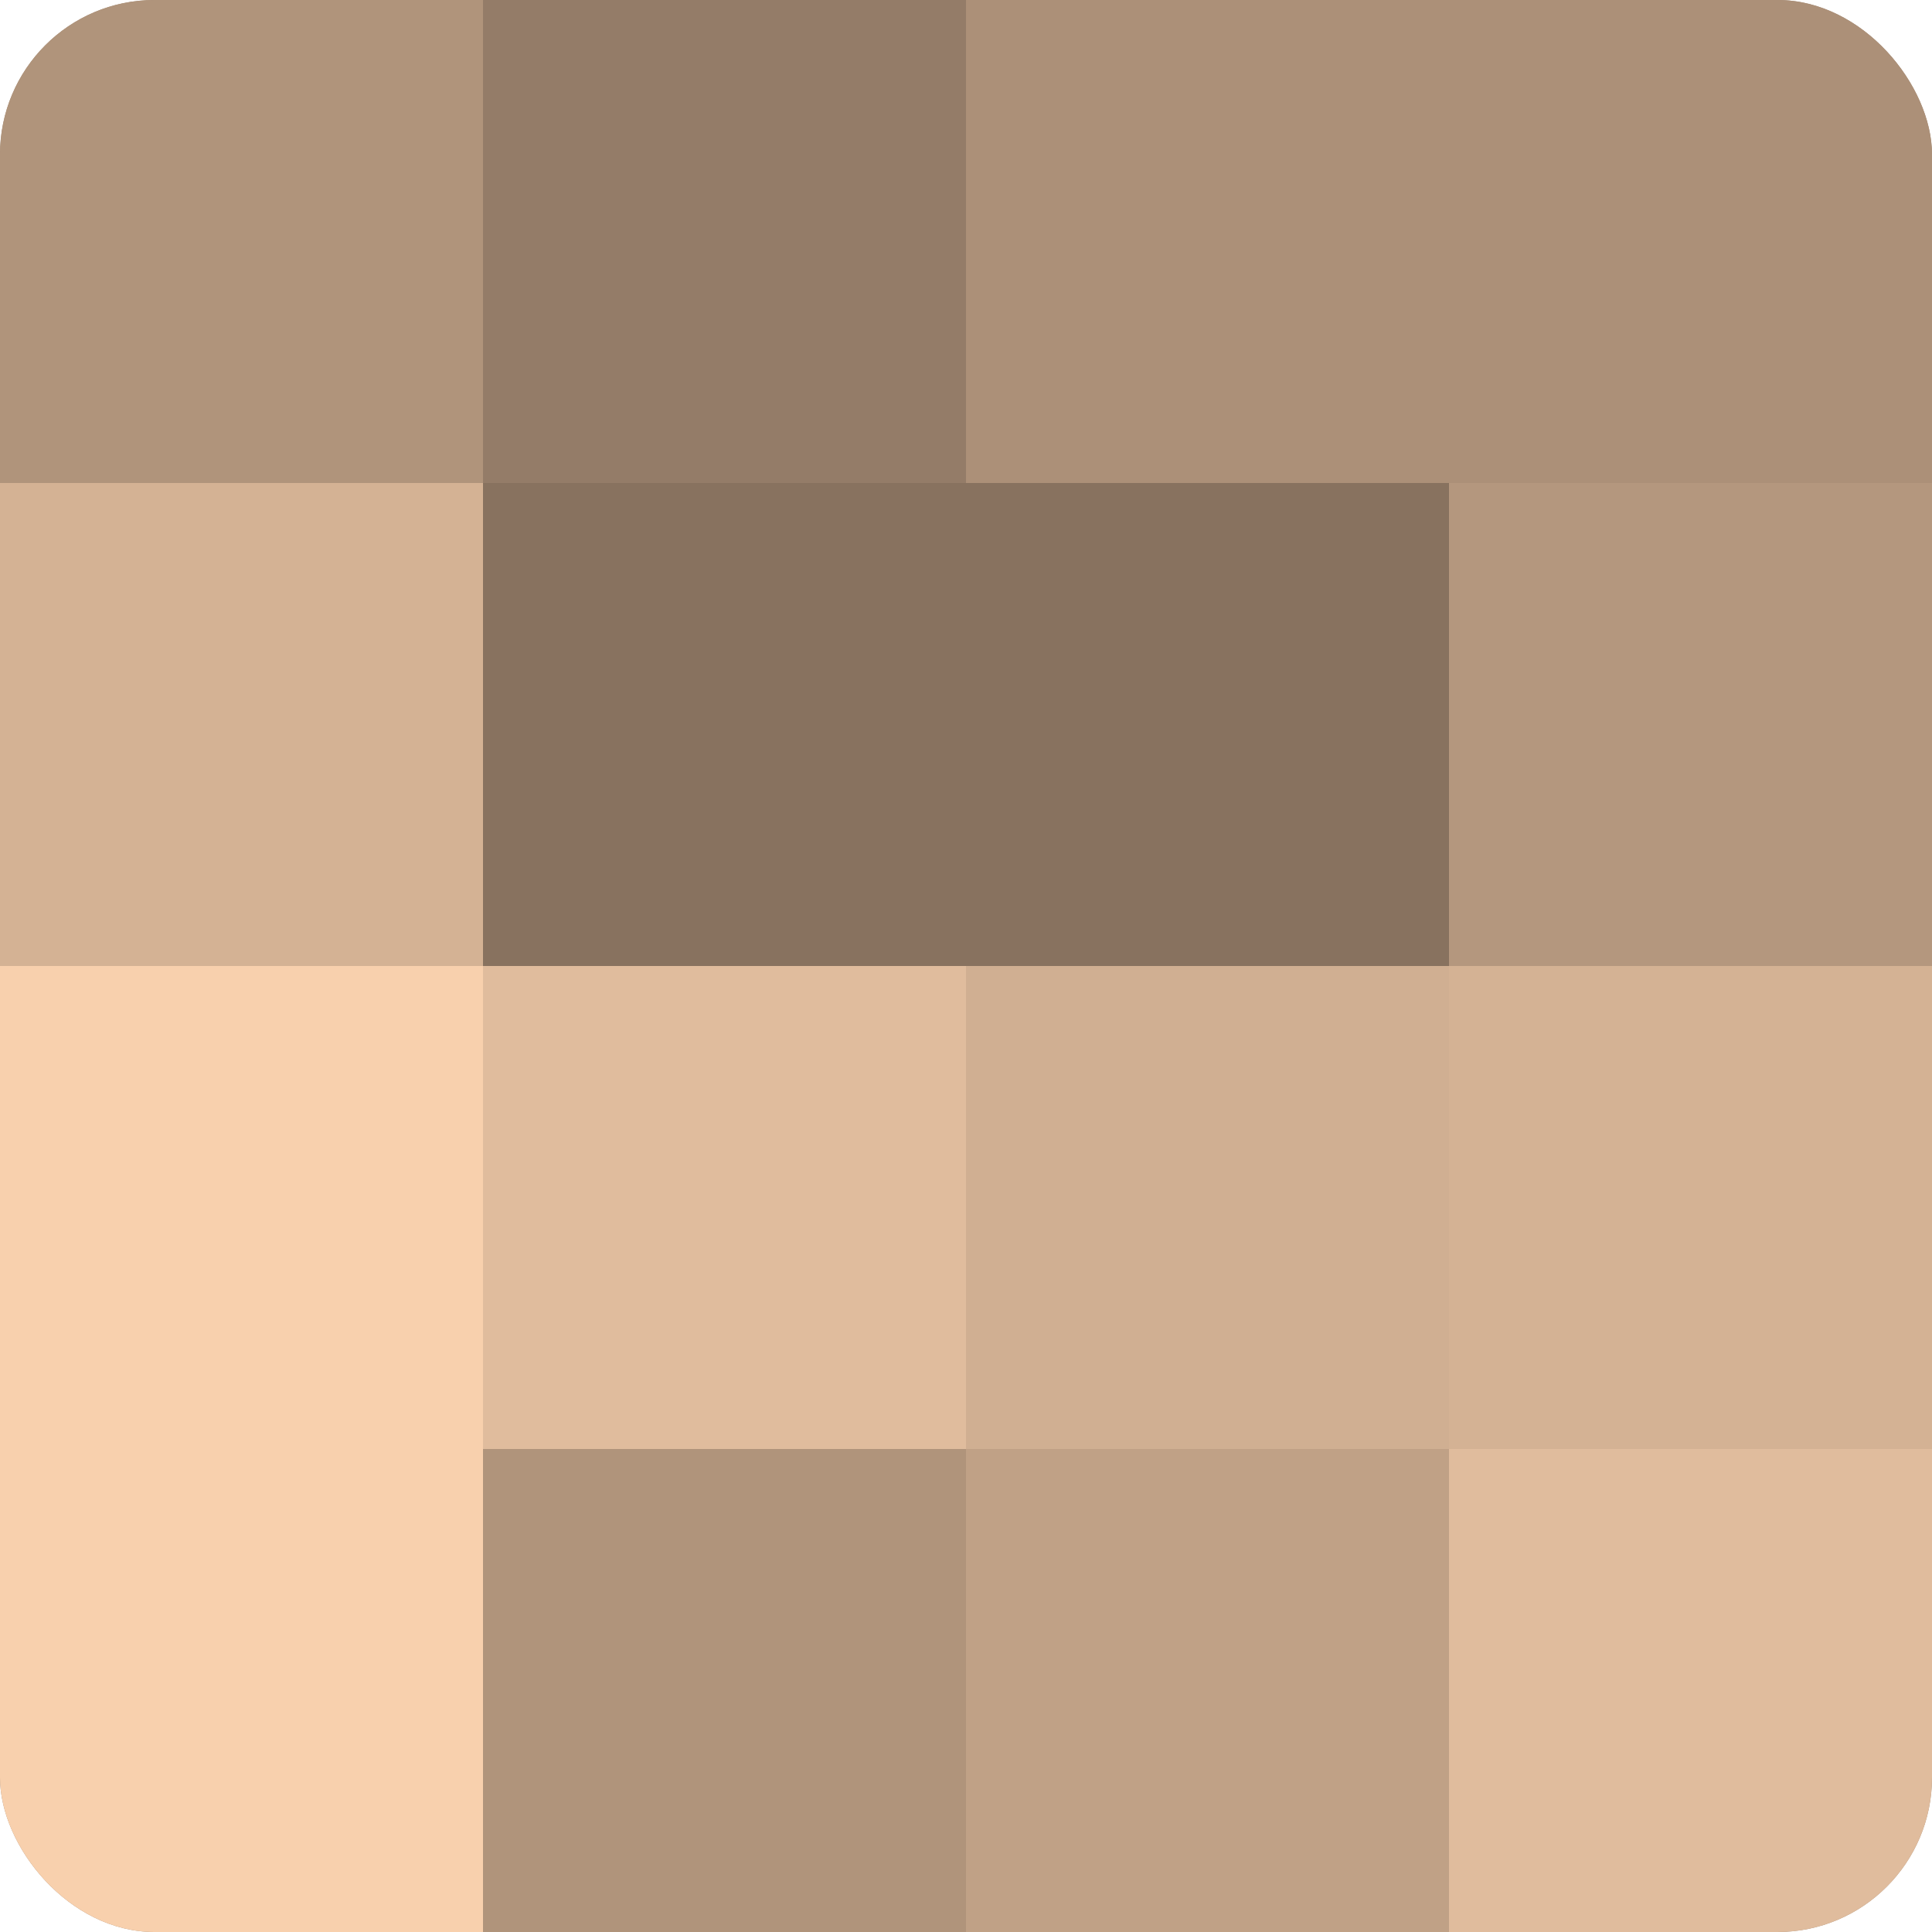
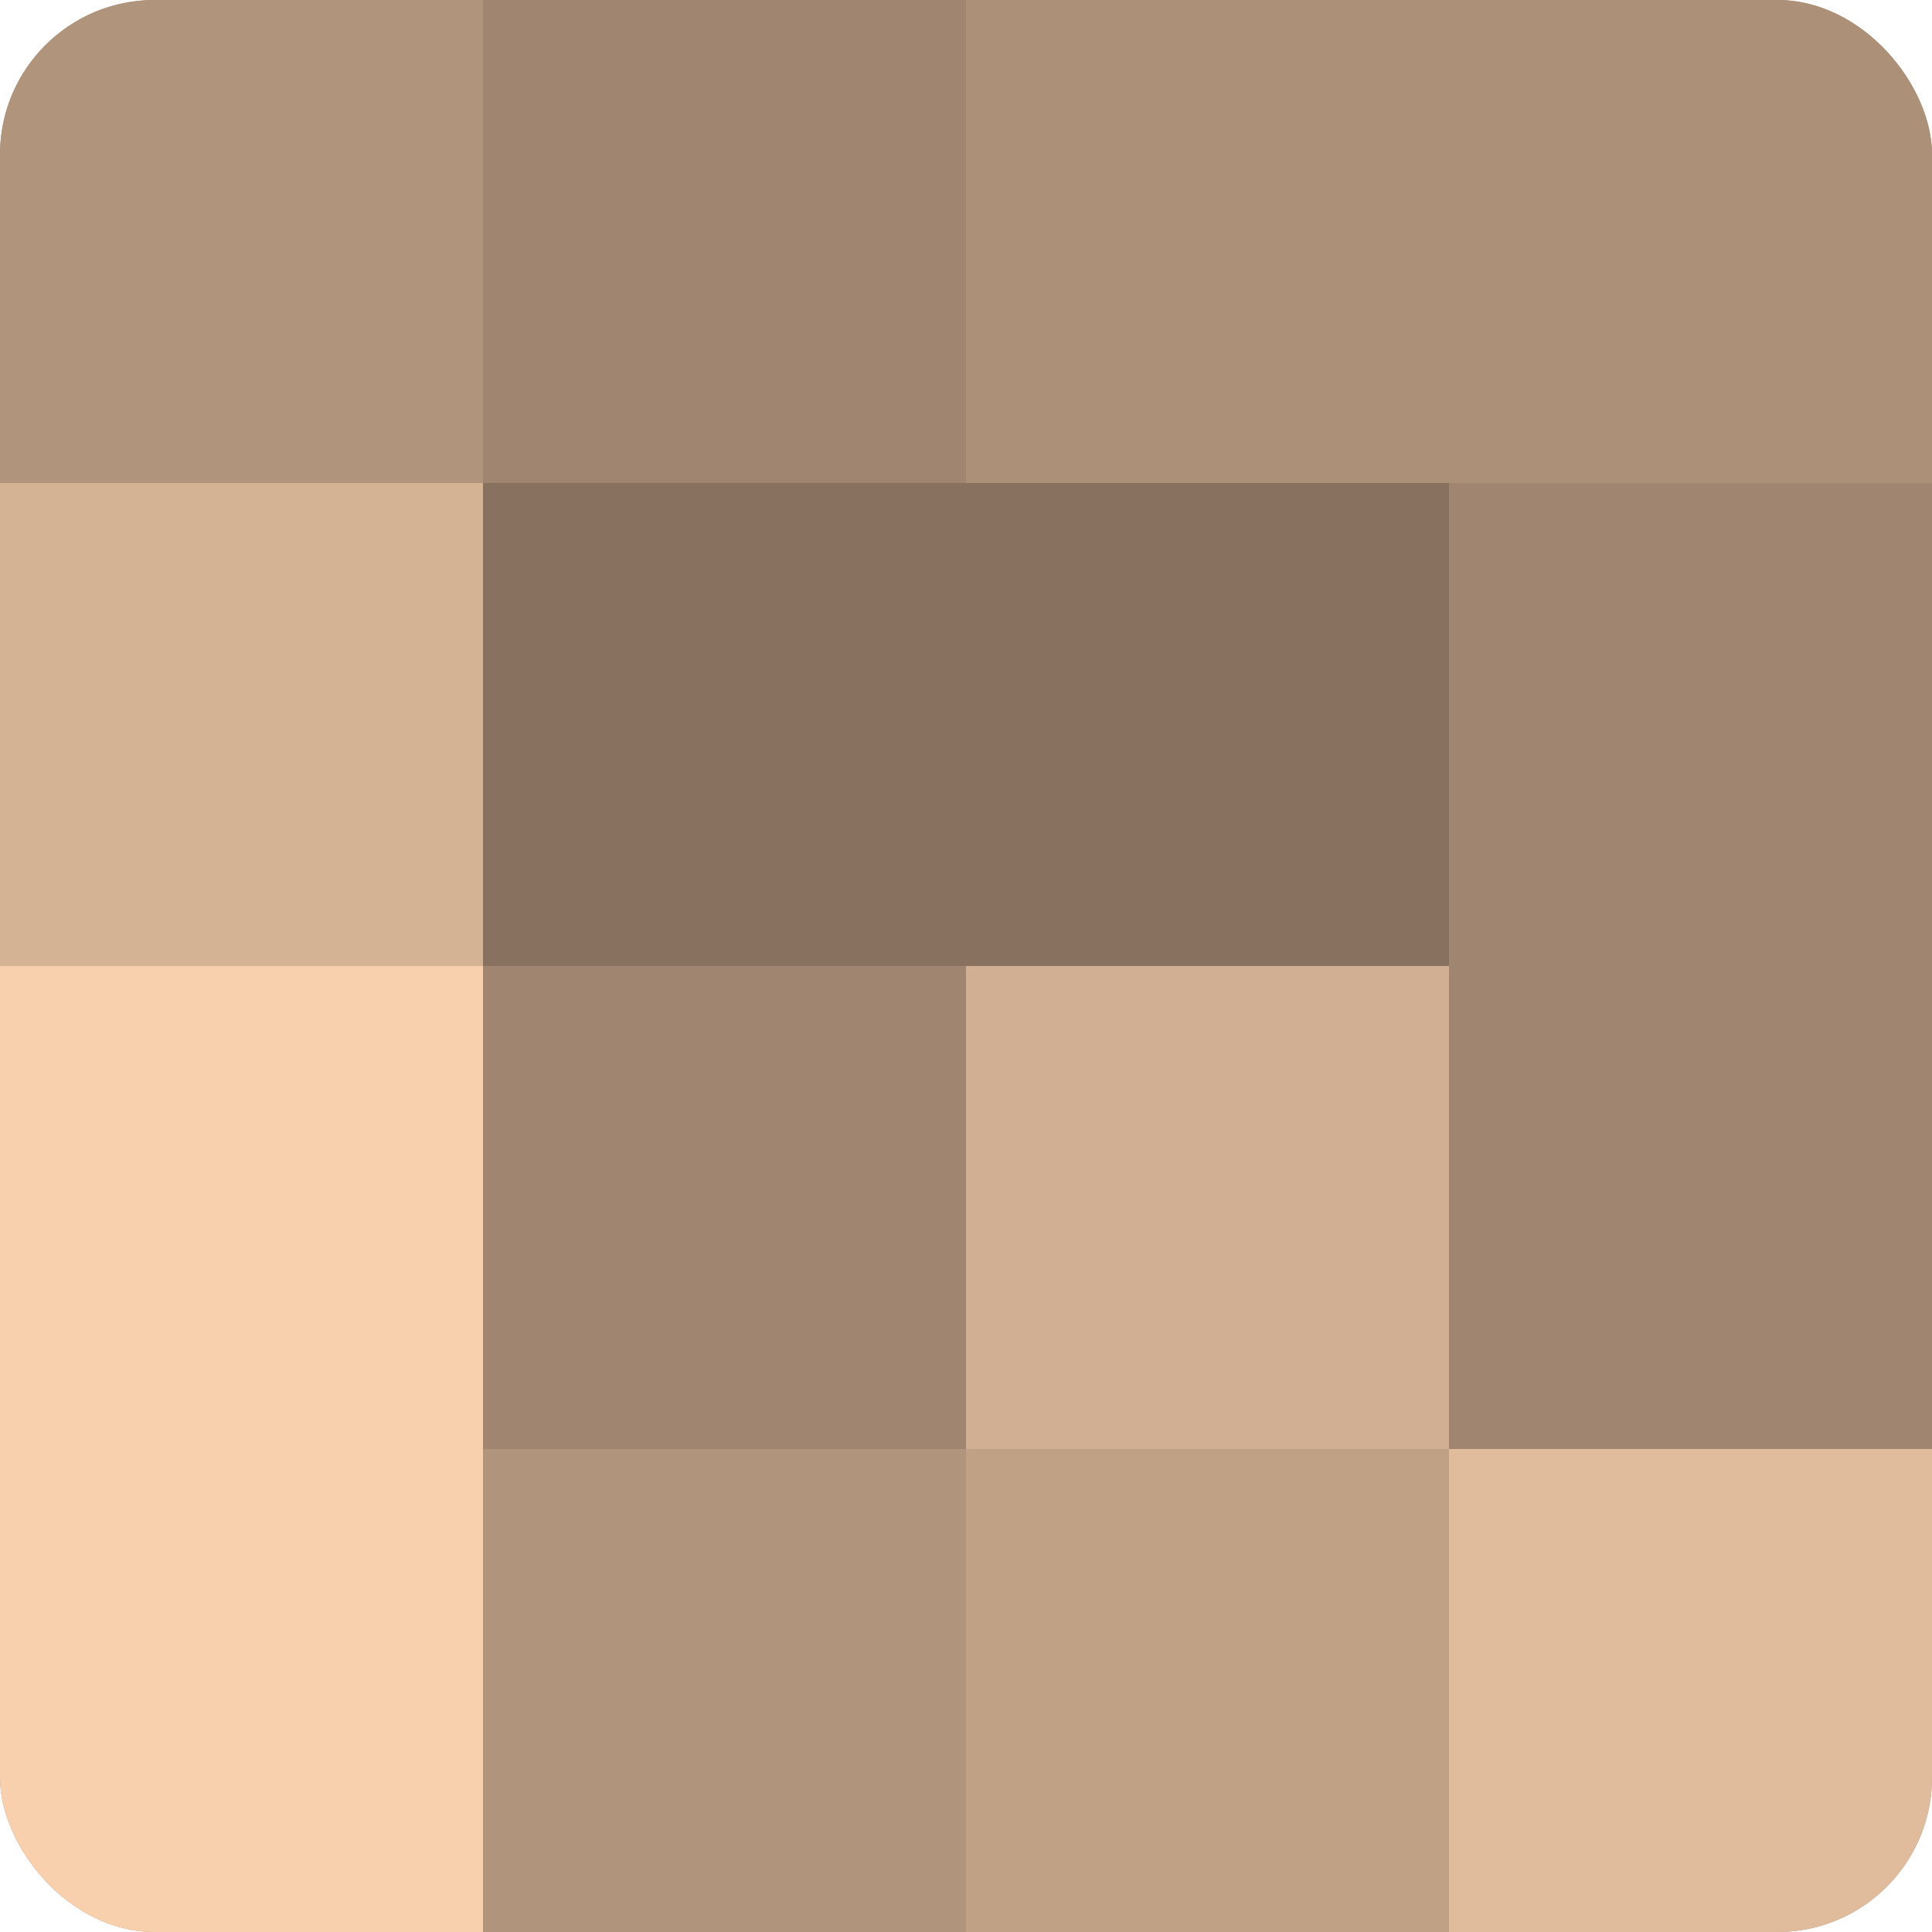
<svg xmlns="http://www.w3.org/2000/svg" width="60" height="60" viewBox="0 0 100 100" preserveAspectRatio="xMidYMid meet">
  <defs>
    <clipPath id="c" width="100" height="100">
      <rect width="100" height="100" rx="8" ry="8" />
    </clipPath>
  </defs>
  <g clip-path="url(#c)">
    <rect width="100" height="100" fill="#a08670" />
    <rect width="25" height="25" fill="#b0947b" />
    <rect y="25" width="25" height="25" fill="#d4b294" />
    <rect y="50" width="25" height="25" fill="#f8d0ad" />
    <rect y="75" width="25" height="25" fill="#f8d0ad" />
-     <rect x="25" width="25" height="25" fill="#947c68" />
    <rect x="25" y="25" width="25" height="25" fill="#88725f" />
-     <rect x="25" y="50" width="25" height="25" fill="#e0bc9d" />
    <rect x="25" y="75" width="25" height="25" fill="#b0947b" />
    <rect x="50" width="25" height="25" fill="#ac9078" />
    <rect x="50" y="25" width="25" height="25" fill="#88725f" />
    <rect x="50" y="50" width="25" height="25" fill="#d0af92" />
    <rect x="50" y="75" width="25" height="25" fill="#c0a186" />
    <rect x="75" width="25" height="25" fill="#ac9078" />
-     <rect x="75" y="25" width="25" height="25" fill="#b4977e" />
-     <rect x="75" y="50" width="25" height="25" fill="#d4b294" />
    <rect x="75" y="75" width="25" height="25" fill="#e0bc9d" />
  </g>
</svg>